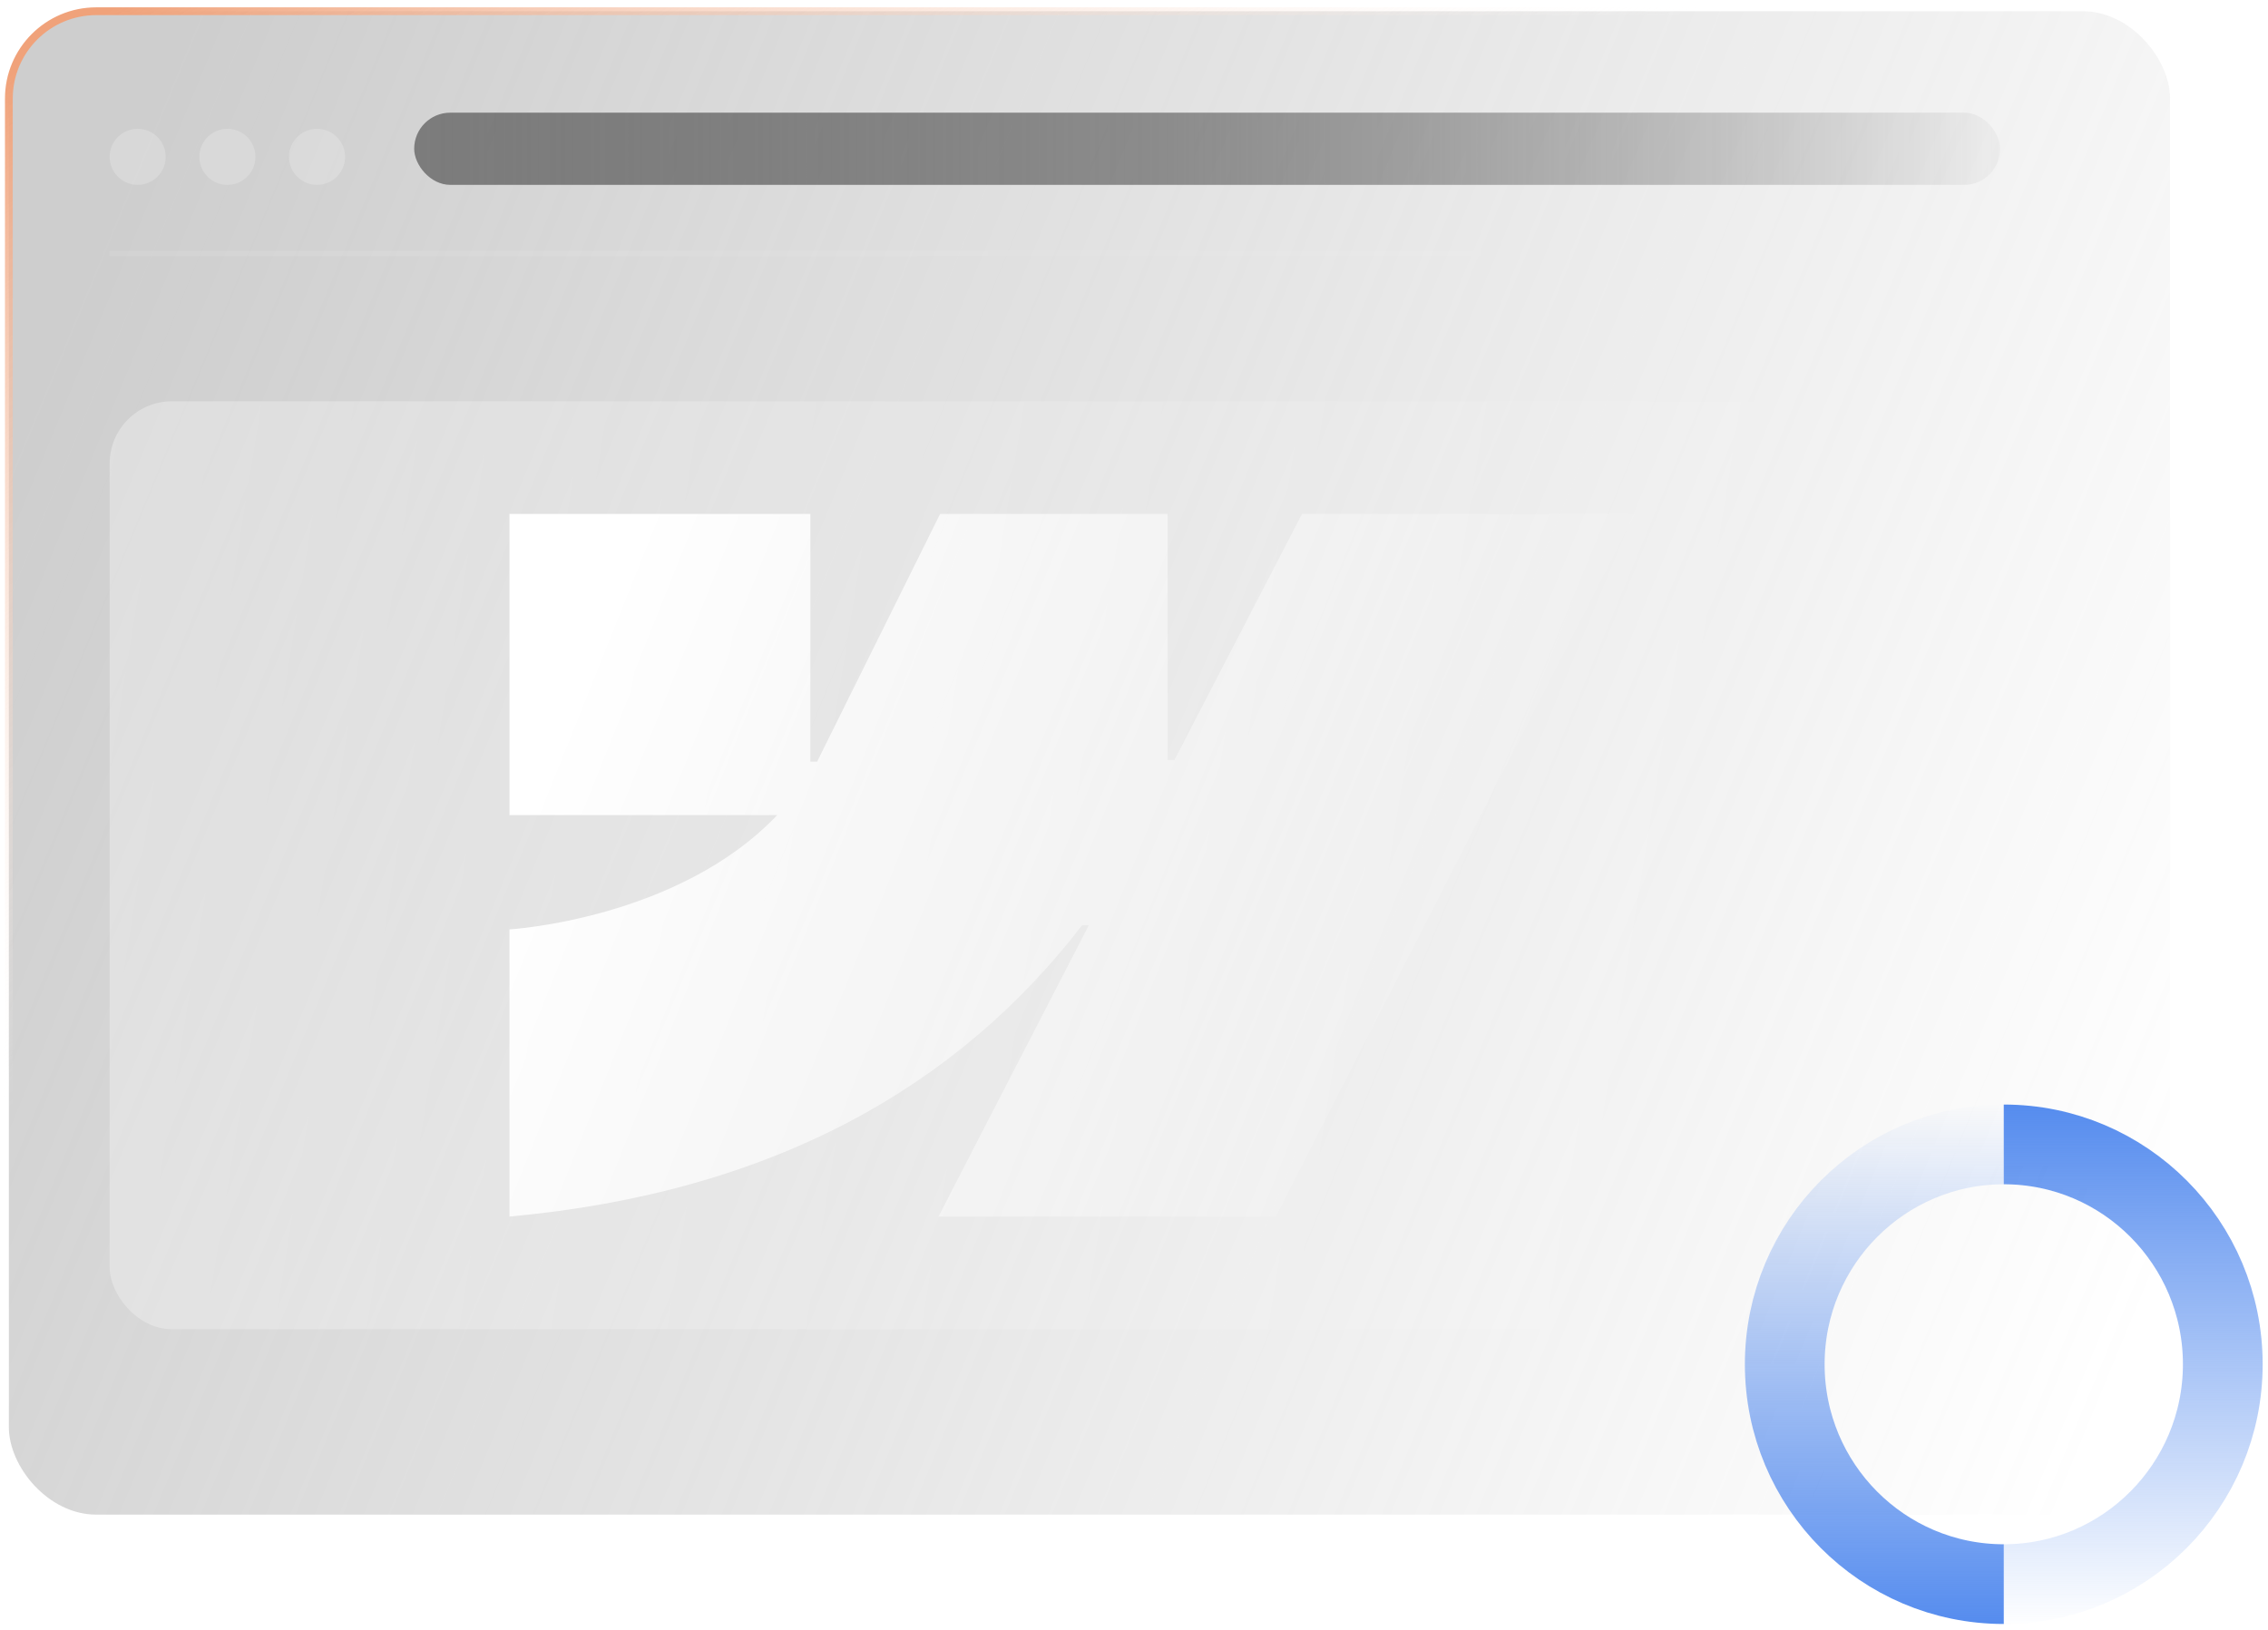
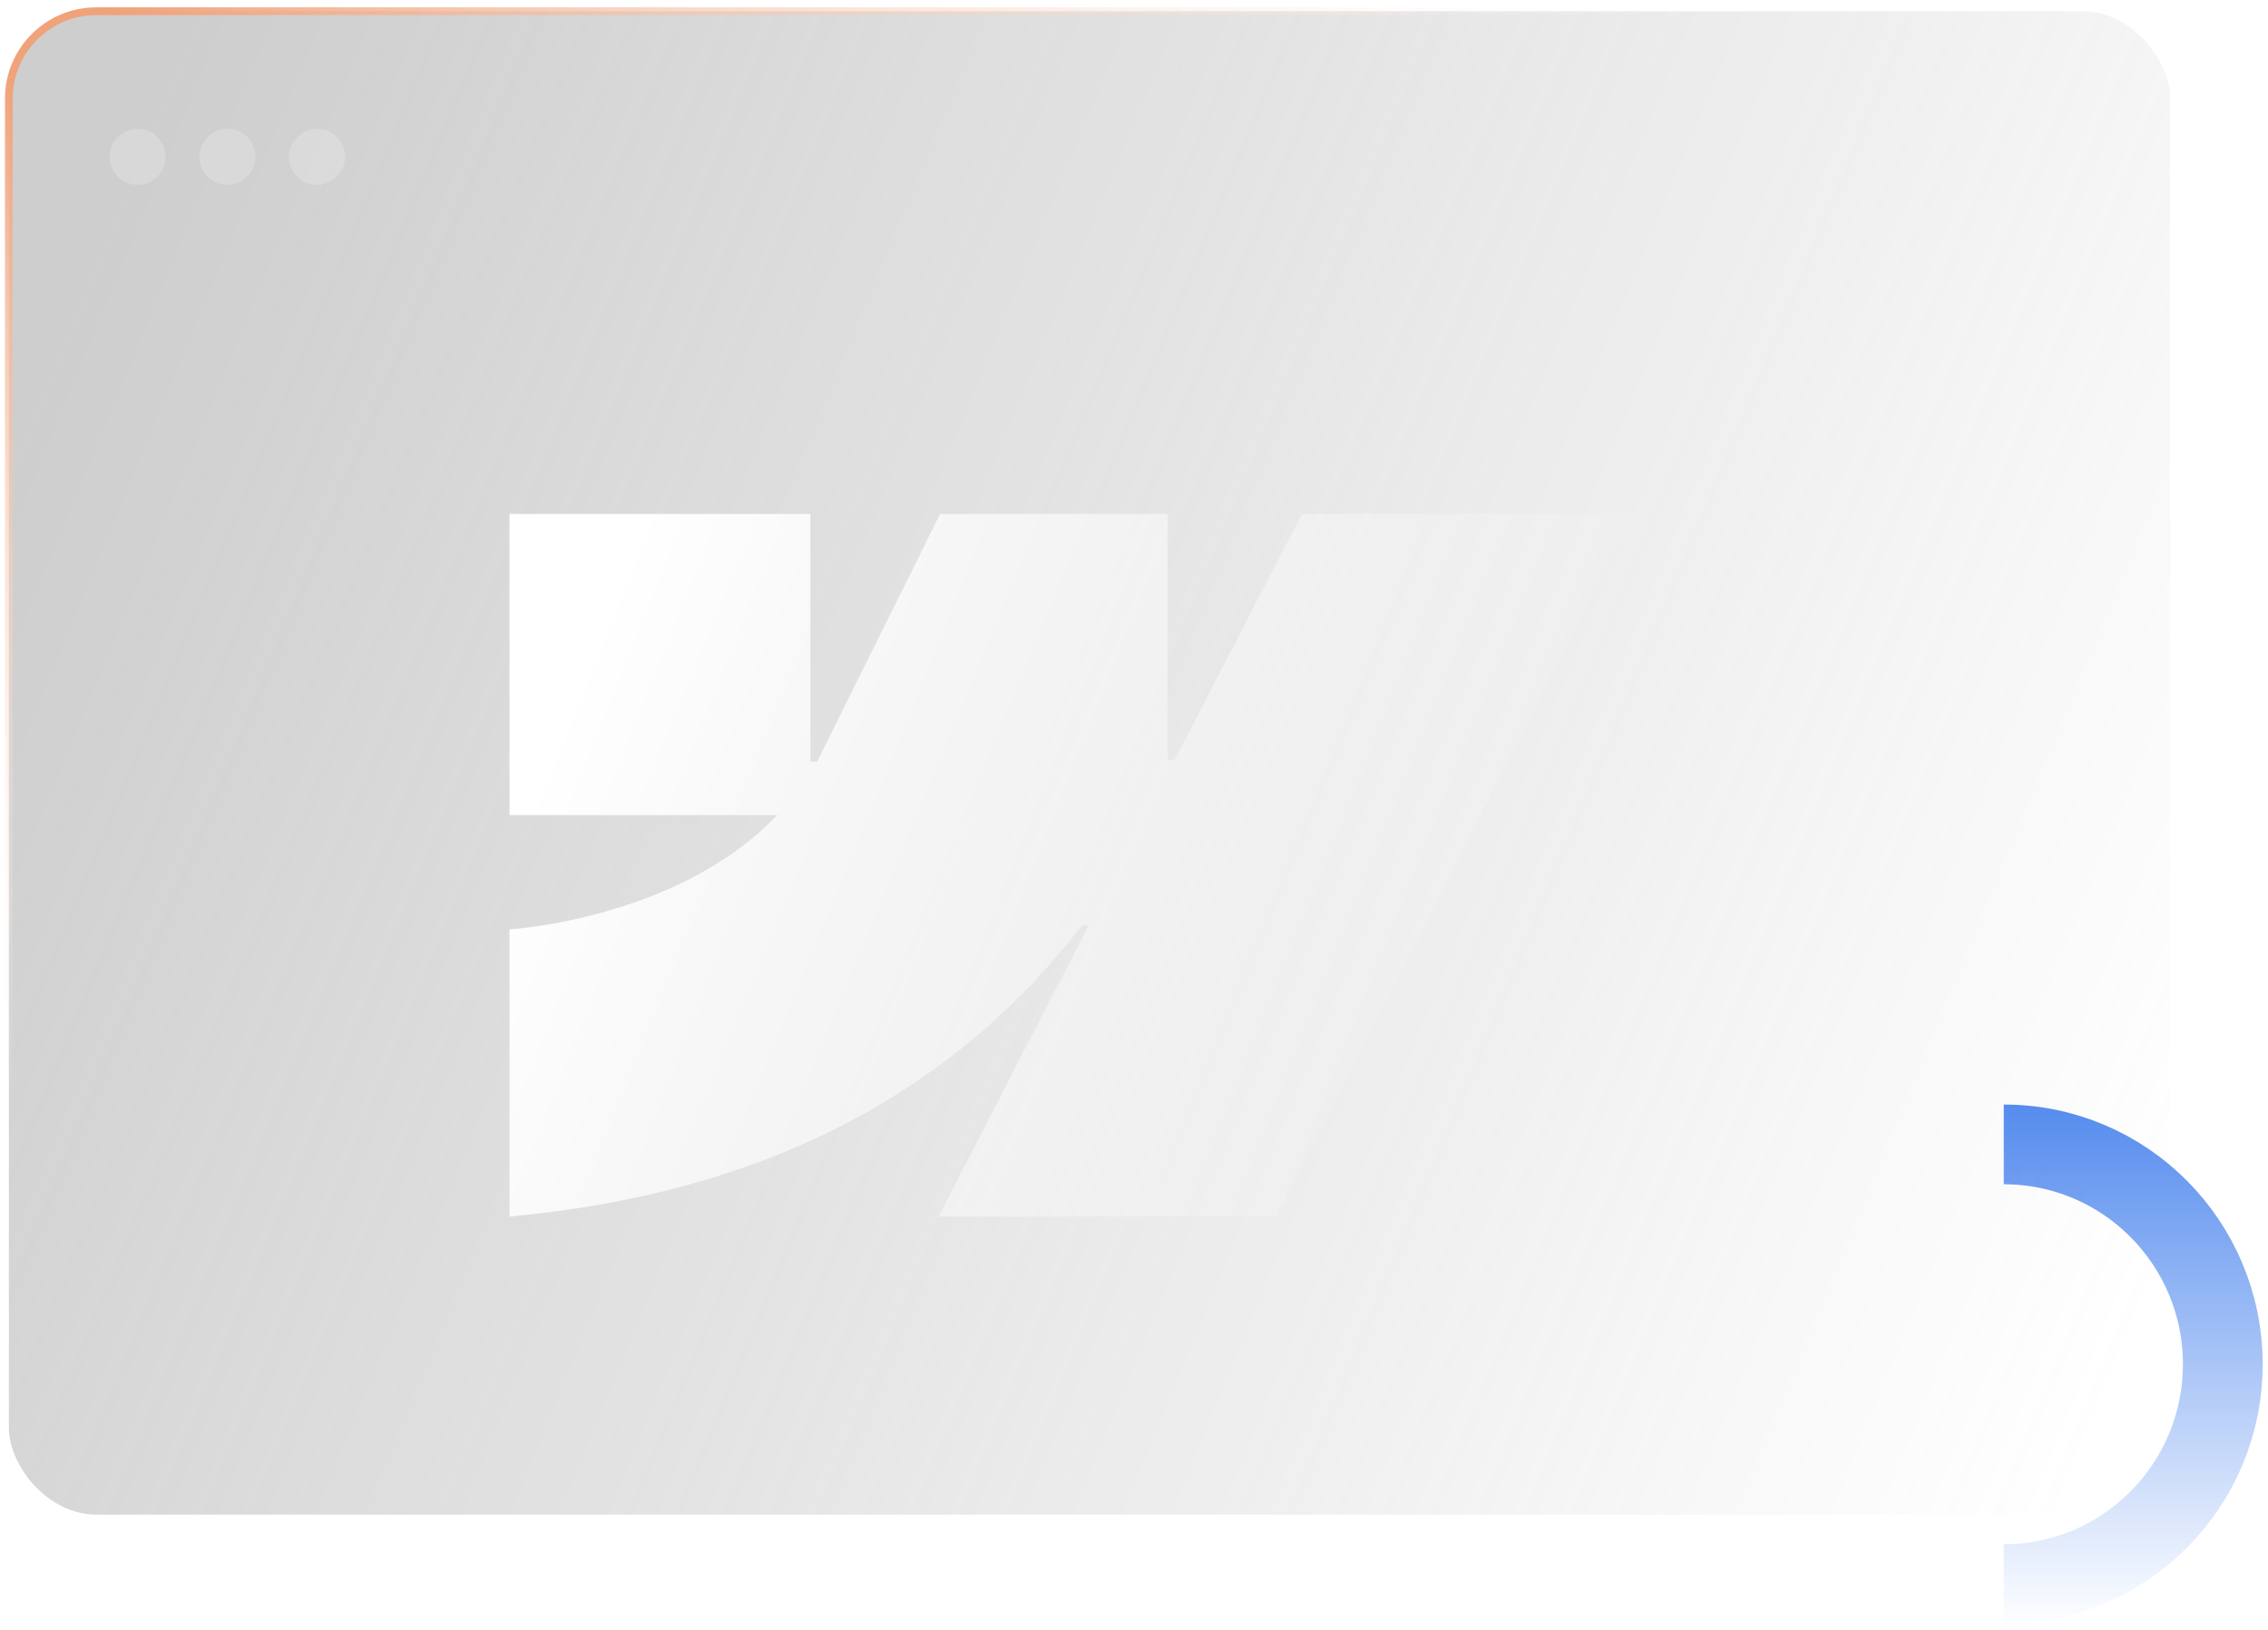
<svg xmlns="http://www.w3.org/2000/svg" width="256" height="184" viewBox="0 0 256 184" fill="none">
  <g filter="url(#filter0_b_3349_18602)">
    <rect x="1" y="1.268" width="243.948" height="169.719" rx="9.863" fill="url(#paint0_linear_3349_18602)" fill-opacity="0.4" />
    <rect x="1" y="1.268" width="243.948" height="169.719" rx="9.863" stroke="url(#paint1_linear_3349_18602)" stroke-width="0.88" />
  </g>
-   <path d="M12.377 28.611H233.57" stroke="url(#paint2_linear_3349_18602)" stroke-opacity="0.09" stroke-width="0.586" />
  <g filter="url(#filter1_b_3349_18602)">
-     <rect x="46.751" y="12.719" width="179.01" height="8.151" rx="4.075" fill="url(#paint3_linear_3349_18602)" />
-   </g>
+     </g>
  <circle cx="15.54" cy="17.706" r="3.164" fill="white" fill-opacity="0.2" />
  <circle cx="25.665" cy="17.706" r="3.164" fill="white" fill-opacity="0.2" />
  <circle cx="35.787" cy="17.706" r="3.164" fill="white" fill-opacity="0.2" />
  <g filter="url(#filter2_b_3349_18602)">
-     <rect x="12.376" y="45.3" width="217.289" height="104.758" rx="7.037" fill="url(#paint4_linear_3349_18602)" fill-opacity="0.4" />
-   </g>
+     </g>
  <g style="mix-blend-mode:soft-light">
    <path fill-rule="evenodd" clip-rule="evenodd" d="M184.534 58.019L144.001 137.339H105.93L122.893 104.465H122.131C108.137 122.651 87.257 134.622 57.507 137.339V104.921C57.507 104.921 76.539 103.795 87.727 92.02H57.507V58.02H91.472V85.984L92.234 85.981L106.113 58.02H131.8V85.807L132.562 85.806L146.962 58.019H184.534Z" fill="url(#paint5_linear_3349_18602)" fill-opacity="0.99" />
  </g>
  <path d="M226.174 129.193C239.843 129.193 250.897 140.316 250.897 154.014C250.897 167.711 239.818 178.834 226.174 178.834" stroke="url(#paint6_linear_3349_18602)" stroke-width="9" stroke-miterlimit="10" />
-   <path d="M226.177 178.834C212.508 178.834 201.453 167.711 201.453 154.014C201.453 140.316 212.533 129.193 226.177 129.193" stroke="url(#paint7_linear_3349_18602)" stroke-width="9" stroke-miterlimit="10" />
  <defs>
    <filter id="filter0_b_3349_18602" x="-8.235" y="-7.968" width="262.419" height="188.19" filterUnits="userSpaceOnUse" color-interpolation-filters="sRGB">
      <feFlood flood-opacity="0" result="BackgroundImageFix" />
      <feGaussianBlur in="BackgroundImageFix" stdDeviation="4.398" />
      <feComposite in2="SourceAlpha" operator="in" result="effect1_backgroundBlur_3349_18602" />
      <feBlend mode="normal" in="SourceGraphic" in2="effect1_backgroundBlur_3349_18602" result="shape" />
    </filter>
    <filter id="filter1_b_3349_18602" x="37.955" y="3.923" width="196.601" height="25.742" filterUnits="userSpaceOnUse" color-interpolation-filters="sRGB">
      <feFlood flood-opacity="0" result="BackgroundImageFix" />
      <feGaussianBlur in="BackgroundImageFix" stdDeviation="4.398" />
      <feComposite in2="SourceAlpha" operator="in" result="effect1_backgroundBlur_3349_18602" />
      <feBlend mode="normal" in="SourceGraphic" in2="effect1_backgroundBlur_3349_18602" result="shape" />
    </filter>
    <filter id="filter2_b_3349_18602" x="3.58" y="36.505" width="234.881" height="122.349" filterUnits="userSpaceOnUse" color-interpolation-filters="sRGB">
      <feFlood flood-opacity="0" result="BackgroundImageFix" />
      <feGaussianBlur in="BackgroundImageFix" stdDeviation="4.398" />
      <feComposite in2="SourceAlpha" operator="in" result="effect1_backgroundBlur_3349_18602" />
      <feBlend mode="normal" in="SourceGraphic" in2="effect1_backgroundBlur_3349_18602" result="shape" />
    </filter>
    <linearGradient id="paint0_linear_3349_18602" x1="10.556" y1="27.898" x2="250.889" y2="127.358" gradientUnits="userSpaceOnUse">
      <stop stop-color="#848484" />
      <stop offset="1" stop-color="#858585" stop-opacity="0" />
    </linearGradient>
    <linearGradient id="paint1_linear_3349_18602" x1="4.432" y1="6.289" x2="57.865" y2="88.63" gradientUnits="userSpaceOnUse">
      <stop stop-color="#F0A27A" />
      <stop offset="1" stop-color="white" stop-opacity="0" />
    </linearGradient>
    <linearGradient id="paint2_linear_3349_18602" x1="28.486" y1="28.611" x2="210.815" y2="28.611" gradientUnits="userSpaceOnUse">
      <stop stop-color="white" />
      <stop offset="1" stop-color="white" stop-opacity="0" />
    </linearGradient>
    <linearGradient id="paint3_linear_3349_18602" x1="46.751" y1="16.794" x2="230.508" y2="16.794" gradientUnits="userSpaceOnUse">
      <stop stop-color="#7C7C7C" />
      <stop offset="0.464" stop-color="#5F5F5F" stop-opacity="0.656" />
      <stop offset="1" stop-color="#242424" stop-opacity="0" />
    </linearGradient>
    <linearGradient id="paint4_linear_3349_18602" x1="-49.072" y1="55.589" x2="229.222" y2="100.428" gradientUnits="userSpaceOnUse">
      <stop stop-color="white" />
      <stop offset="0.932" stop-color="white" stop-opacity="0" />
      <stop offset="1" stop-color="white" stop-opacity="0" />
    </linearGradient>
    <linearGradient id="paint5_linear_3349_18602" x1="67.04" y1="74.347" x2="169.623" y2="115.38" gradientUnits="userSpaceOnUse">
      <stop stop-color="white" />
      <stop offset="1" stop-color="white" stop-opacity="0" />
    </linearGradient>
    <linearGradient id="paint6_linear_3349_18602" x1="241.038" y1="124.194" x2="241.038" y2="183.833" gradientUnits="userSpaceOnUse">
      <stop stop-color="#548BEE" />
      <stop offset="1" stop-color="#548BEE" stop-opacity="0" />
    </linearGradient>
    <linearGradient id="paint7_linear_3349_18602" x1="211.337" y1="124.194" x2="211.337" y2="183.833" gradientUnits="userSpaceOnUse">
      <stop stop-color="#548BEE" stop-opacity="0" />
      <stop offset="1" stop-color="#548BEE" />
    </linearGradient>
  </defs>
</svg>